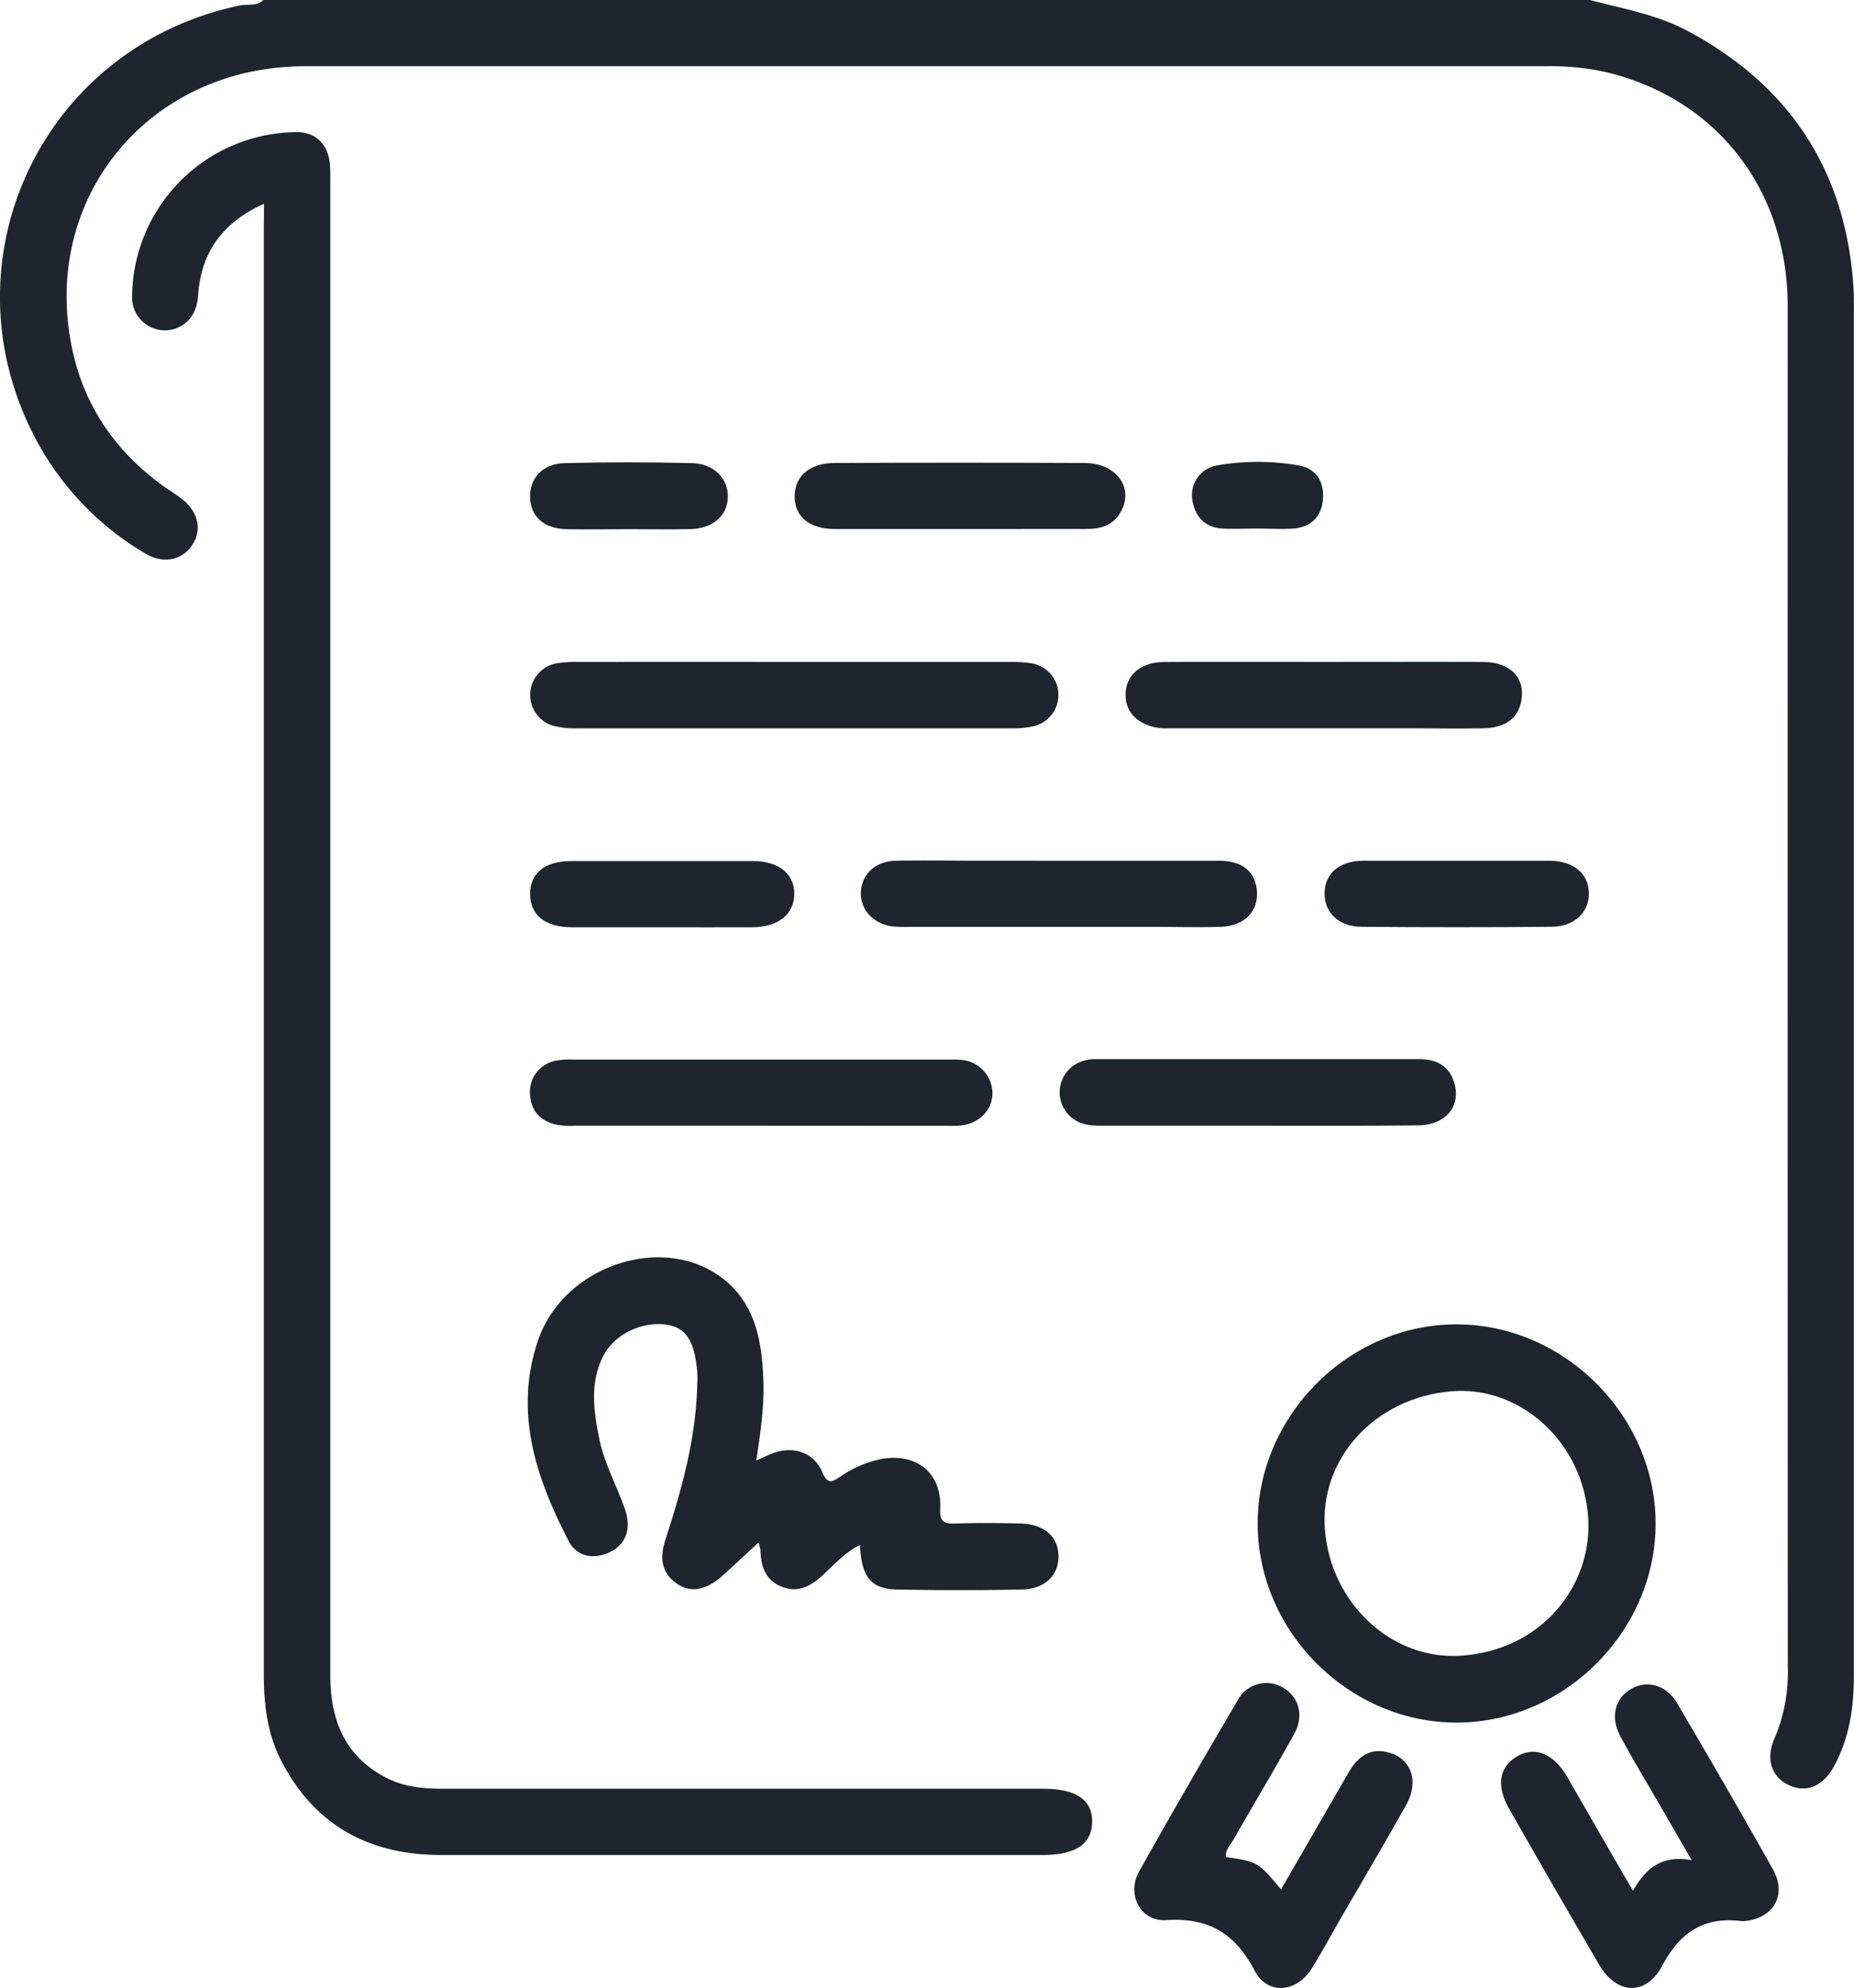
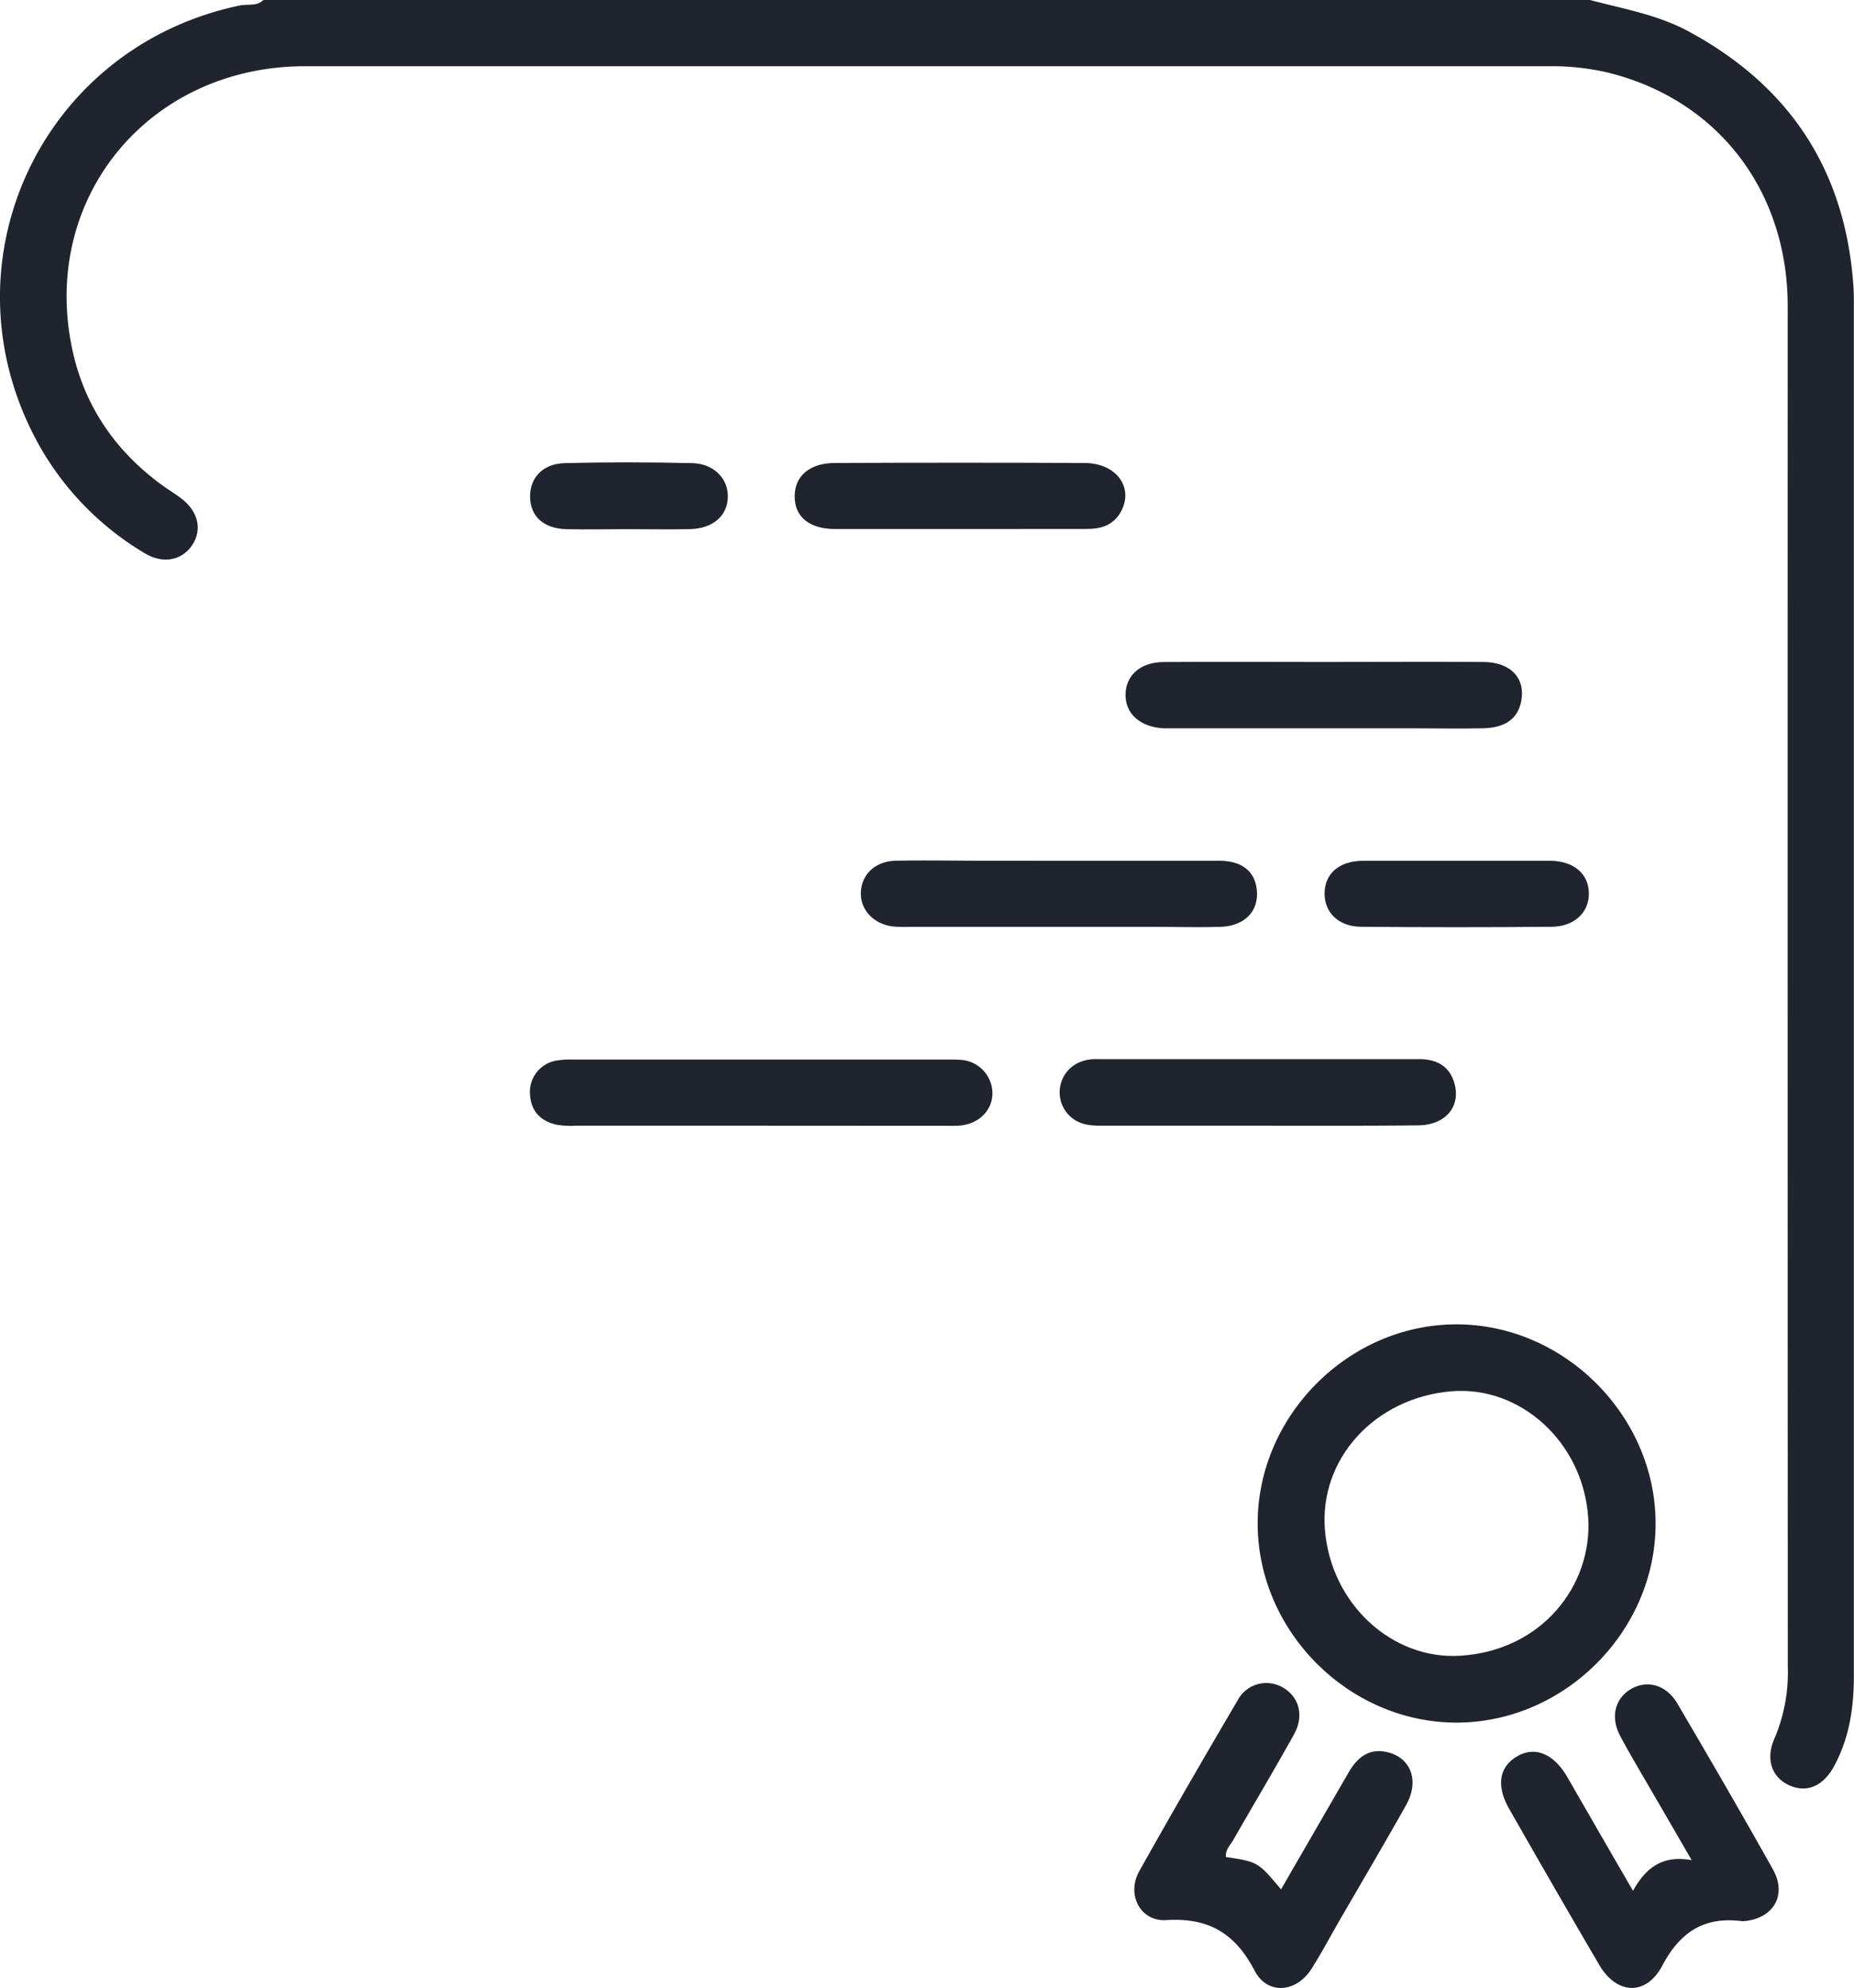
<svg xmlns="http://www.w3.org/2000/svg" viewBox="0 0 381.47 408.78">
  <path d="M327.15.0C334 1.82 341 3 347.36 6.42c21 11.3 32.41 28.77 34 52.59.11 1.72.08 3.46.08 5.18q0 140.26.0 280.51c0 6.49-.94 12.68-4.05 18.44-2.22 4.11-5.57 5.57-9.16 4s-5.08-5.34-3.09-9.73a34.79 34.79.0 002.71-14.72Q367.8 202.81 367.83 63c0-24-14.63-42.76-37.4-48.17a51.31 51.31.0 00-11.86-1.21q-127.9.0-255.79.0c-32.59.0-55 27.82-47.69 59.18 2.63 11.27 9 20.25 18.41 27.07 1.29.93 2.67 1.74 3.92 2.72 3.5 2.75 4.24 6.58 1.95 9.74-2.15 3-6 3.61-9.6 1.42A60 60 0 018 91.46C-12.48 54.62 8.14 9.73 49.37 1.12 51 .79 52.82 1.36 54.19.0z" style="fill:#1f242e" />
-   <path d="M54.32 41.9C45.65 45.81 41.38 52 40.77 60.66c-.24 3.42-1.66 5.89-4.94 7a6.76 6.76.0 01-8.65-6.76A34.11 34.11.0 0160.71 27.17c4.12-.13 6.75 2.36 7.15 6.44.14 1.45.1 2.92.1 4.38q0 153.18.0 306.36c0 9.19 2.85 16.65 11.39 21.14 3.77 2 7.84 2.32 12 2.32H214.6c6.82.0 10.18 2.28 10.11 6.84s-3.41 6.79-10.25 6.79q-61.83.0-123.67.0c-14.8.0-26.12-6.07-33-19.53-2.84-5.58-3.51-11.64-3.51-17.78q0-148.4.0-296.79z" style="fill:#1f242e" />
-   <path d="M155.61 300.32c1.42-.63 2.45-1.16 3.52-1.54 4.17-1.49 8.33-.12 10.05 3.9 1.14 2.66 2 2.06 3.81.9a22.31 22.31.0 018.74-3.64c7.1-1.05 12.06 3.08 11.72 10.26-.13 2.64.66 3.16 3 3.08 4.51-.14 9-.13 13.55.0 4.9.14 7.75 2.7 7.79 6.7s-2.84 6.79-7.64 6.87q-12.75.24-25.51.0c-5.46-.11-7.38-2.53-7.69-9.16-3 1.46-5.1 3.81-7.36 5.93-2.47 2.32-5.09 4-8.57 2.72s-4.49-4.24-4.55-7.67a7.09 7.09.0 00-.43-1.47c-2.52 2.34-4.82 4.49-7.15 6.61-3.49 3.19-6.77 3.84-9.65 1.81-3.38-2.38-3.45-5.57-2.27-9.21 3.37-10.35 6.26-20.83 6.5-31.83a23.86 23.86.0 000-2.39c-.52-6.22-2.22-9-5.85-9.72-5.2-1-11.17 1.78-13.49 6.36-2.77 5.44-2 11.09-.88 16.75 1 5.25 3.69 9.92 5.39 14.93 1.42 4.2-.13 7.64-4 9-3.22 1.16-6.14.22-7.61-2.59-6.75-13-11.31-26.49-6.36-41.2 5.23-15.56 25.92-22.36 38.17-12.73 6.55 5.16 7.87 12.61 8.21 20.34C157.33 288.93 156.48 294.43 155.61 300.32z" style="fill:#1f242e" />
  <path d="M252.25 381.85c6.58 1 6.58 1 11.33 6.65l13.88-24c1.82-3.13 4.26-5.16 8.12-4.18 4.79 1.21 6.48 5.95 3.74 10.83-4.49 8-9.13 15.84-13.71 23.75-1.92 3.33-3.72 6.73-5.8 10-3.1 4.84-9 5.35-11.64.37-4-7.69-9.44-11-18.21-10.45-5.3.35-8.22-5.24-5.58-10C241 373 247.76 361.35 254.61 349.7a6.69 6.69.0 019.26-2.75c3.39 1.88 4.53 5.79 2.39 9.66-4.05 7.3-8.35 14.46-12.49 21.71C253.15 379.42 252.06 380.38 252.25 381.85z" style="fill:#1f242e" />
  <path d="M336 388.79c2.63-4.67 5.95-7.38 12.07-6.3-3-5.16-5.48-9.47-8-13.78-2.25-3.9-4.58-7.76-6.7-11.74s-1-7.82 2.26-9.69 7.2-.89 9.49 3c6.65 11.31 13.24 22.66 19.66 34.1 3 5.31.07 10.18-6 10.66a2.54 2.54.0 01-.39.0c-7.72-1-12.7 2.22-16.37 9.15-3.35 6.32-9.41 5.95-13-.21q-9.33-15.94-18.48-32c-2.72-4.75-2.11-8.61 1.56-10.8s7.56-.62 10.38 4.22C326.86 373 331.27 380.68 336 388.79z" style="fill:#1f242e" />
-   <path d="M163.54 136.12q22.11.0 44.22.0a26 26 0 014.76.32 6.6 6.6.0 01.31 12.85 19.66 19.66.0 01-4.72.48q-44.62.0-89.24.0a18.94 18.94.0 01-5.11-.55 6.61 6.61.0 01.41-12.75 22.17 22.17.0 014.75-.35Q141.23 136.1 163.54 136.12z" style="fill:#1f242e" />
  <path d="M156.51 231.47H118.62a18.75 18.75.0 01-4-.18c-3.35-.71-5.38-2.76-5.57-6.3a6.52 6.52.0 015.35-6.89 17 17 0 013.57-.22h77.38a23.84 23.84.0 012.39.06 6.94 6.94.0 016.46 6.84c0 3.53-2.79 6.31-6.64 6.66-1.05.1-2.12.05-3.19.05z" style="fill:#1f242e" />
  <path d="M218.21 177c10.89.0 21.78.0 32.68.0 4.61.0 7.25 2.13 7.69 5.84.52 4.43-2.4 7.58-7.47 7.74-4.78.14-9.56.0-14.34.0H187.34a30.52 30.52.0 01-3.58-.07c-4.06-.49-6.8-3.47-6.63-7.09s2.93-6.34 7.2-6.43c6-.12 11.95.0 17.93.0z" style="fill:#1f242e" />
  <path d="M258.68 231.47c-10.76.0-21.52.0-32.28.0-2.33.0-4.52-.29-6.29-2a6.71 6.71.0 011.49-10.79 8 8 0 013.85-.89q33.27.0 66.56.0c3.49.0 6.23 1.33 7.25 5 1.34 4.8-1.88 8.57-7.5 8.61C280.74 231.52 269.71 231.47 258.68 231.47z" style="fill:#1f242e" />
  <path d="M272.47 136.12c10.9.0 21.8-.07 32.69.0 5.66.0 8.73 3.34 7.85 8-.68 3.63-3.23 5.54-7.94 5.64s-9.56.0-14.35.0H242.09c-.93.0-1.87.0-2.79.0-4.72-.31-7.75-3-7.72-6.91s3-6.68 7.8-6.72C250.41 136.05 261.44 136.12 272.47 136.12z" style="fill:#1f242e" />
  <path d="M197.33 108.78c-8.49.0-17 0-25.47.0-5.43.0-8.45-2.59-8.35-6.88.08-4.06 3.12-6.68 8.24-6.7q25.68-.11 51.36.0c6.59.0 10.24 5.07 7.53 10-1.53 2.8-4.07 3.57-7 3.56Q210.47 108.76 197.33 108.78z" style="fill:#1f242e" />
-   <path d="M136 190.67c-6.12.0-12.24.0-18.35.0-5.46.0-8.52-2.49-8.58-6.75s2.91-6.84 8.38-6.86q18.74.0 37.49.0c5.34.0 8.57 2.68 8.49 6.84s-3.32 6.73-8.69 6.77C148.47 190.7 142.22 190.67 136 190.67z" style="fill:#1f242e" />
  <path d="M299.88 177c6.39.0 12.77.0 19.15.0 4.8.06 7.82 2.68 7.89 6.63s-2.95 6.9-7.67 6.94q-19.54.17-39.1.0c-4.71.0-7.66-2.92-7.61-6.91s2.94-6.6 7.8-6.66C286.85 177 293.37 177 299.88 177z" style="fill:#1f242e" />
  <path d="M129.23 108.81c-4.25.0-8.5.1-12.75.0-4.64-.14-7.33-2.63-7.41-6.58s2.57-6.85 7.07-7c8.75-.22 17.52-.2 26.28.0 4.41.1 7.36 3.14 7.34 6.83.0 3.93-3 6.62-7.78 6.74C137.73 108.9 133.48 108.81 129.23 108.81z" style="fill:#1f242e" />
-   <path d="M258.6 108.68c-2.39.0-4.78.13-7.15.0-3.73-.27-5.67-2.63-6.16-6.13a6.19 6.19.0 015.22-6.87 49.29 49.29.0 0116.57.0c3.65.61 5.38 3.23 5.13 6.88s-2.42 5.81-6.07 6.12C263.64 108.85 261.11 108.68 258.6 108.68z" style="fill:#1f242e" />
  <path d="M299.65 272.32c-22.17.0-40.92 18.81-40.88 41s18.81 40.94 41 40.89 40.92-18.84 40.88-41-18.87-40.91-41-40.89zm.86 68.14c-14.09.9-26.67-10.67-27.9-25.9-1.18-14.62 10.29-27.16 26.05-28.48 14.11-1.18 27.1 10.45 28.12 26C327.68 325.94 317.31 339.39 300.51 340.46z" style="fill:#1f242e" />
</svg>